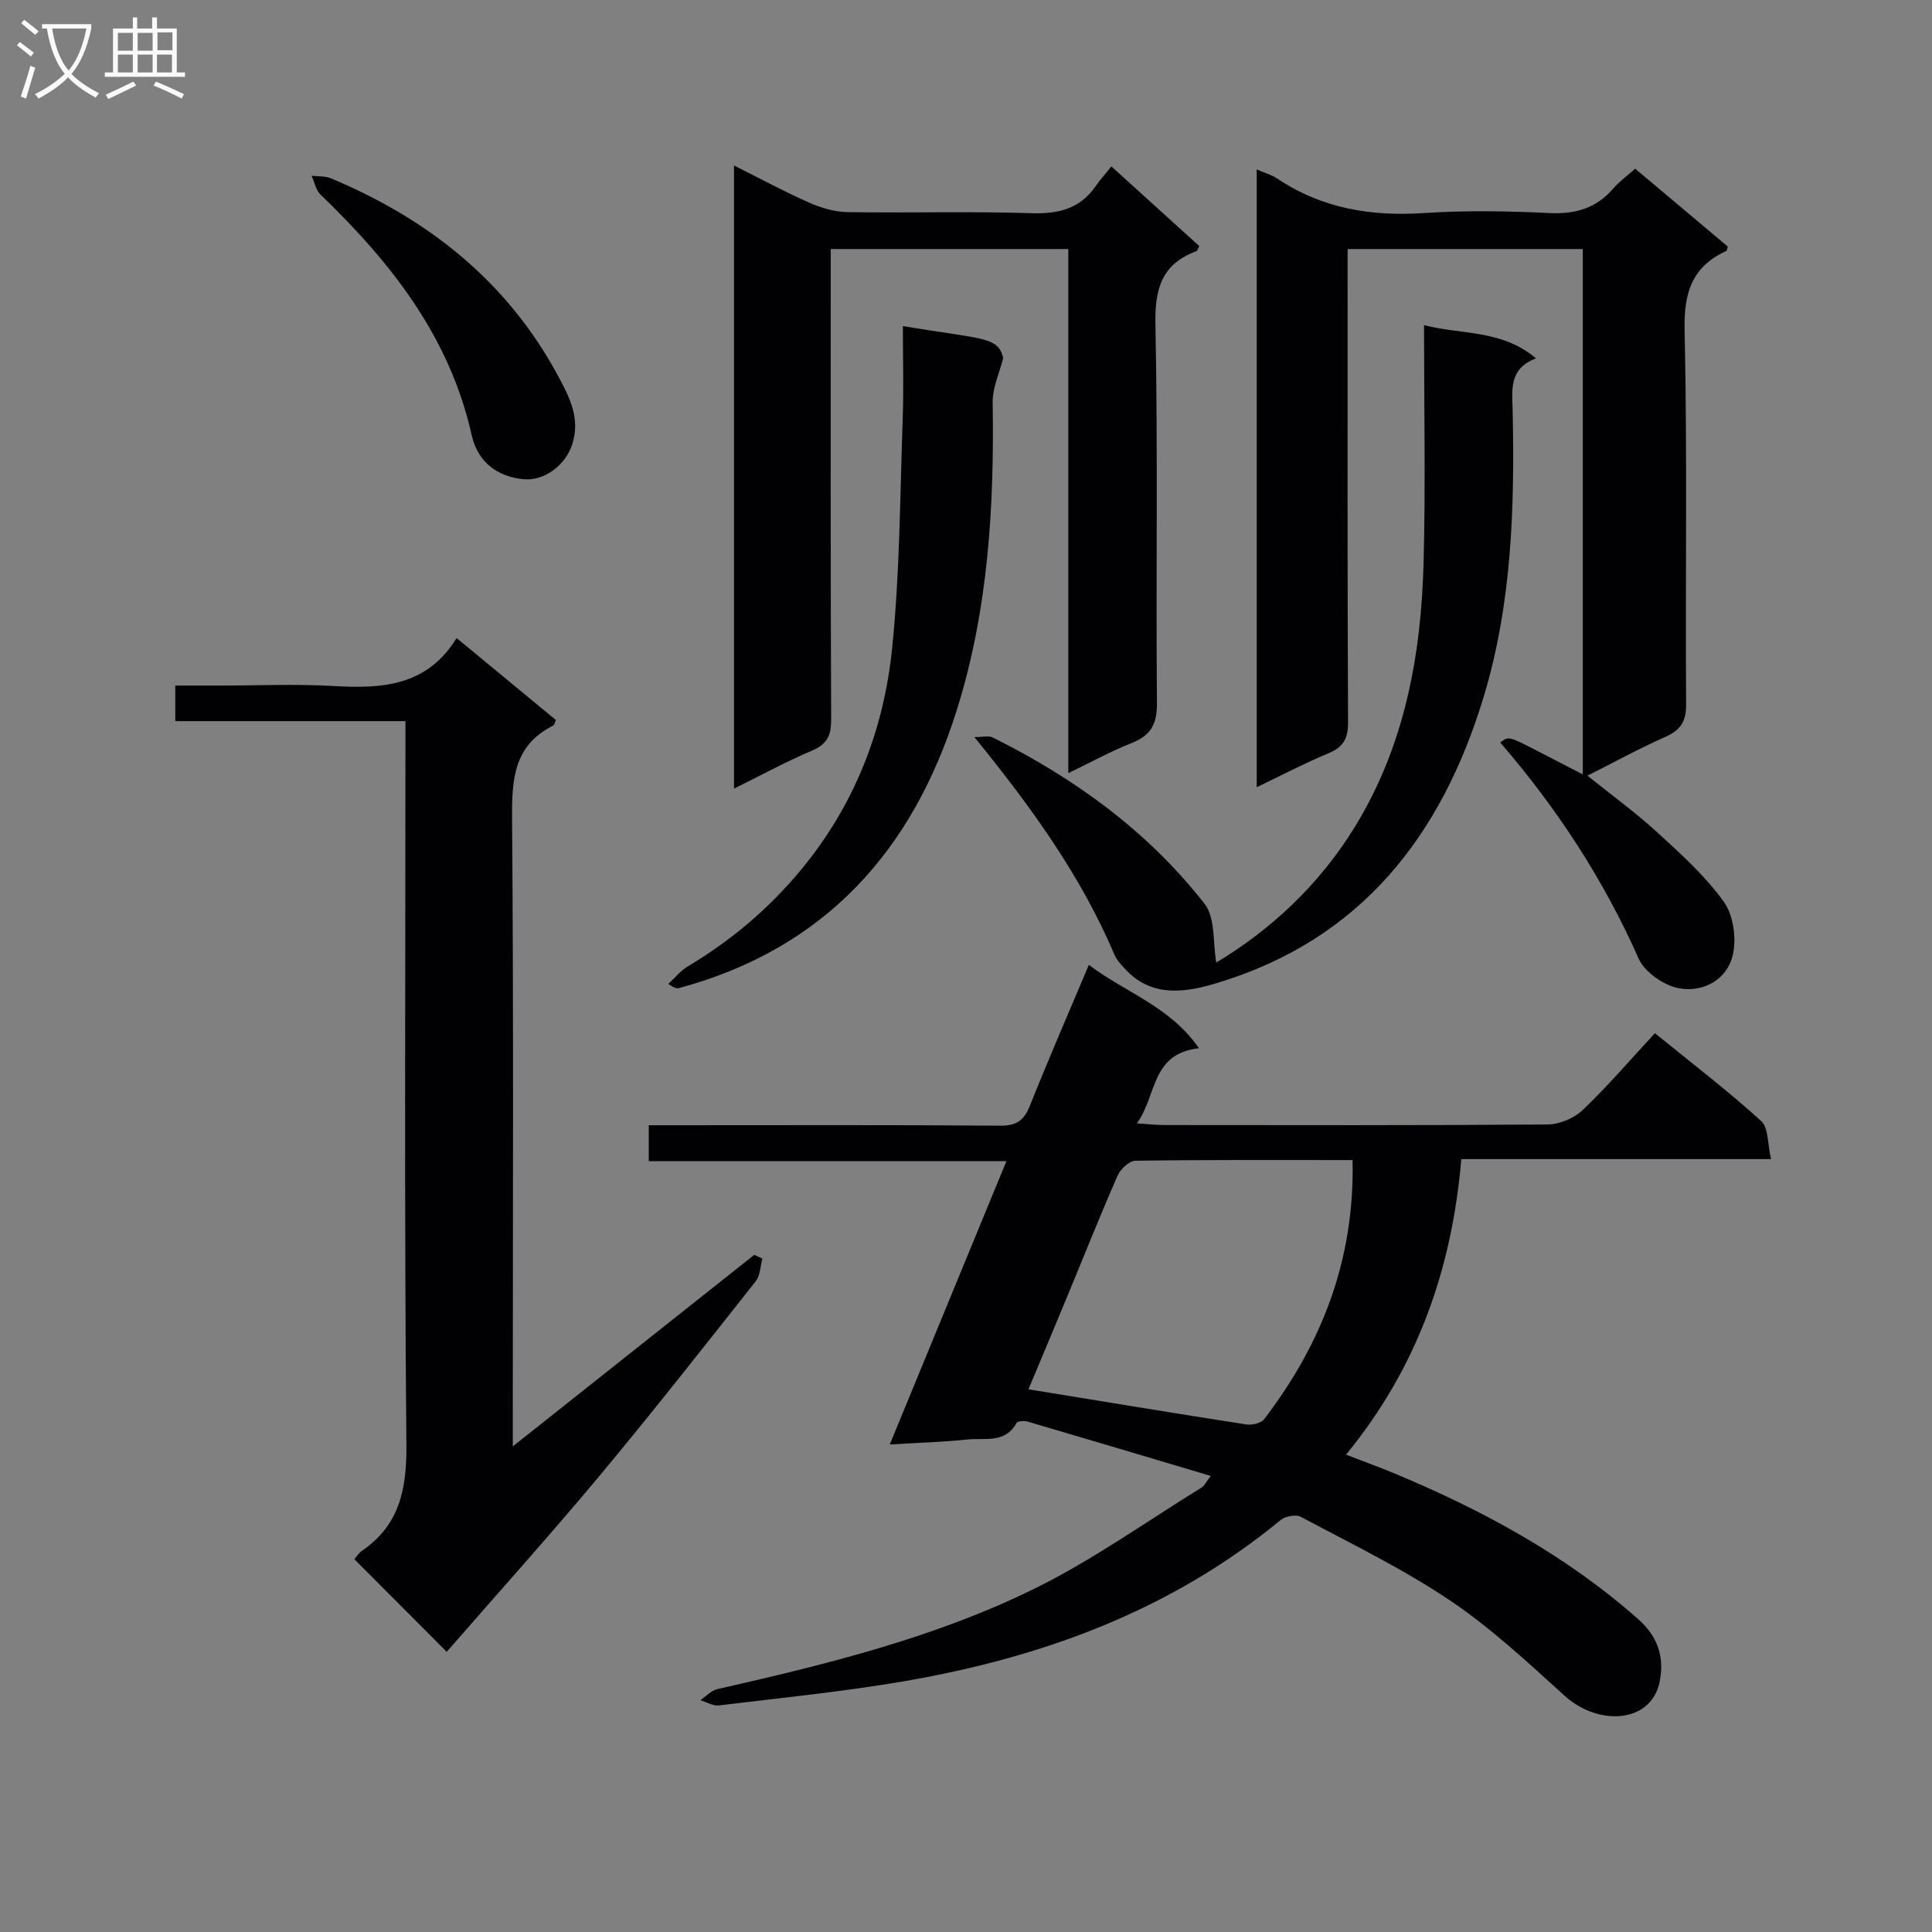
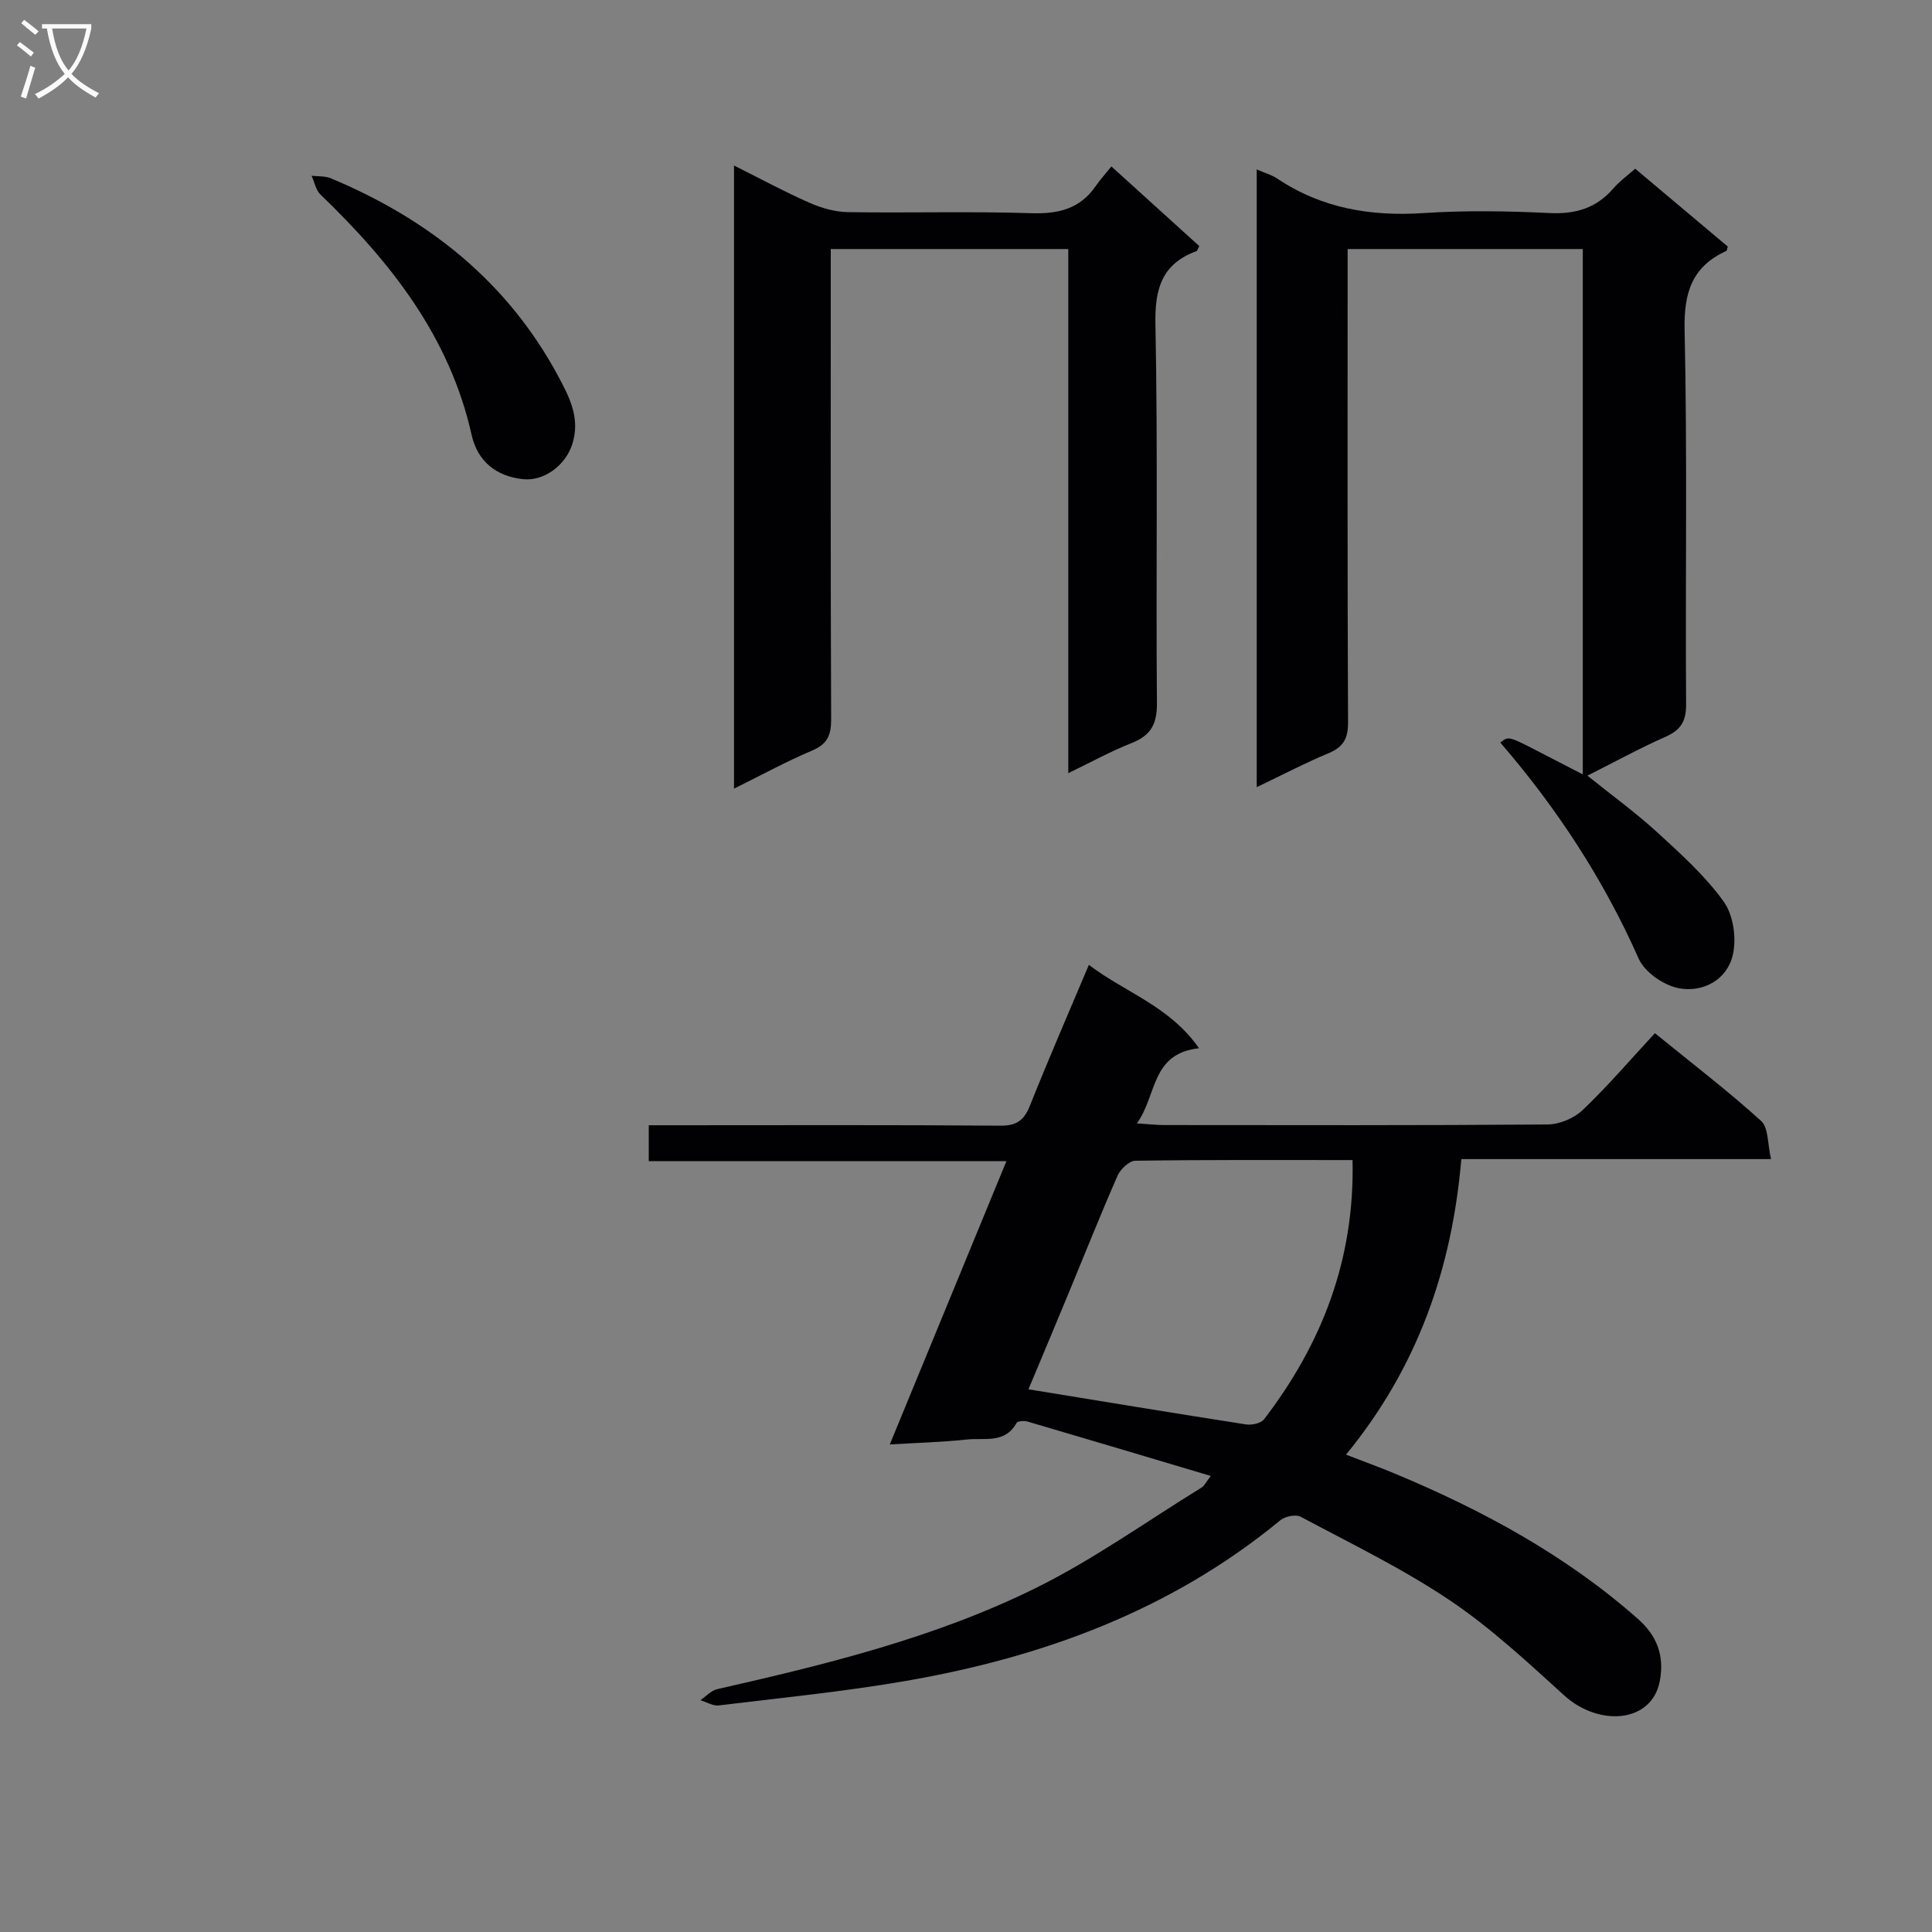
<svg xmlns="http://www.w3.org/2000/svg" enable-background="new 0 0 400 400" viewBox="0 0 400 400">
  <rect x="0" y="0" width="400" height="400" fill="#808080" stroke="none" />
  <g fill="#010104">
    <path d="m248.24 217.03c-10 1.09-8.65 9.74-12.86 15.55 2.44.16 3.99.34 5.54.35 26.49.02 52.99.09 79.48-.12 2.47-.02 5.49-1.28 7.28-2.99 5.17-4.93 9.84-10.39 14.95-15.91 8.02 6.52 15.26 12.06 21.99 18.17 1.55 1.4 1.31 4.77 2.06 7.9-21.74 0-42.65 0-64.13 0-1.94 22.72-9.04 43.09-23.87 61.19 3.56 1.38 6.89 2.58 10.15 3.94 18.22 7.6 35.42 16.93 50.31 30.09 3.8 3.36 5.52 7.43 4.51 12.82-1.64 8.75-12.62 9.51-19.77 3.02-7.63-6.92-15.25-14.03-23.75-19.74-9.74-6.54-20.42-11.71-30.81-17.26-1.02-.55-3.23-.11-4.21.69-22.7 18.7-49.27 28.42-77.8 33.33-12.74 2.19-25.64 3.47-38.48 5.03-1.21.15-2.54-.7-3.82-1.08 1.16-.79 2.22-2 3.5-2.29 22.54-5.12 45.05-10.63 65.84-20.89 12-5.92 23.02-13.83 34.46-20.87.51-.32.8-.99 1.87-2.38-12.98-3.87-25.45-7.6-37.93-11.26-.71-.21-2.07-.11-2.3.3-2.38 4.32-6.62 3.03-10.19 3.41-5.08.54-10.21.68-16.04 1.03 8.1-19.68 15.98-38.81 24.15-58.66-25.04 0-49.39 0-74.05 0 0-2.63 0-4.7 0-7.43h5.28c22.49 0 44.99-.09 67.48.09 3.44.03 4.95-1.13 6.17-4.18 3.81-9.56 7.92-19 12.19-29.12 7.45 5.7 16.73 8.53 22.8 17.27zm31.79 23.15c-15.39 0-30.19-.08-44.98.14-1.27.02-3.07 1.74-3.67 3.09-3.6 8.21-6.91 16.54-10.34 24.82-2.77 6.69-5.58 13.38-8.11 19.41 15.34 2.5 30.18 4.96 45.05 7.27 1.19.18 3.08-.22 3.73-1.06 11.96-15.62 18.78-33.04 18.32-53.67z" />
    <path d="m260.19 162.98c0-42.89 0-85.16 0-127.9 1.64.72 3.09 1.11 4.26 1.9 9.24 6.18 19.4 7.86 30.36 7.13 8.63-.57 17.34-.42 25.99 0 5.38.26 9.69-1 13.22-5.09 1.28-1.49 2.93-2.67 4.53-4.09 6.47 5.44 12.83 10.79 19.17 16.12-.14.41-.15.83-.32.91-7.09 3.25-8.79 8.62-8.62 16.35.57 25.82.14 51.66.31 77.49.02 3.55-1.11 5.35-4.27 6.75-5.32 2.35-10.43 5.16-16.16 8.04 5.04 4.06 9.97 7.63 14.44 11.72 4.9 4.49 9.95 9.03 13.79 14.38 1.99 2.78 2.67 7.6 1.87 11.02-1.19 5.14-6.12 7.8-11.1 6.91-3.13-.56-7.14-3.32-8.39-6.14-7.28-16.43-16.96-31.2-28.65-44.74 1.7-1.35 1.7-1.35 7.96 1.88 2.92 1.51 5.85 3.02 9.12 4.71 0-36.31 0-72.35 0-108.77-16.01 0-32.06 0-48.69 0v5.45c0 30.83-.06 61.66.09 92.49.02 3.33-.91 5.13-3.98 6.42-4.88 2.03-9.58 4.49-14.93 7.06z" />
-     <path d="m92.49 341.99c-6.8-6.82-12.88-12.92-19.12-19.17.28-.32.82-1.22 1.61-1.77 7.8-5.37 9.24-12.8 9.16-21.95-.44-47.82-.2-95.65-.2-143.48 0-1.95 0-3.91 0-6.32-16.12 0-31.71 0-47.65 0 0-2.52 0-4.59 0-7.36h9.21c7.83 0 15.69-.36 23.49.09 10 .58 19.38.11 25.54-9.93 7.39 6.1 14 11.56 20.56 16.97-.28.61-.33 1.04-.55 1.15-8.13 4.05-8.58 11.04-8.52 19.14.33 41.16.15 82.32.15 123.48v6.62c17.14-13.59 33.56-26.62 49.98-39.65.56.25 1.13.5 1.69.76-.43 1.58-.43 3.5-1.36 4.68-10.73 13.57-21.42 27.19-32.5 40.48-10.32 12.35-21.1 24.33-31.49 36.26z" />
    <path d="m230.1 34.46c6.45 5.85 12.35 11.19 18.2 16.49-.31.56-.39.98-.6 1.05-7.15 2.65-8.63 7.75-8.48 15.13.52 26.15.09 52.32.31 78.47.04 4.36-1.3 6.69-5.26 8.25-4.29 1.69-8.36 3.94-13.09 6.22 0-36.39 0-72.26 0-108.51-16.49 0-32.53 0-49.18 0v5.42c0 30.66-.05 61.32.08 91.98.01 3.28-.8 5.11-3.95 6.44-5.32 2.25-10.42 5.04-16.16 7.88 0-43.13 0-85.61 0-129.01 5.53 2.76 10.44 5.43 15.53 7.67 2.49 1.1 5.32 1.94 8 1.98 12.66.2 25.33-.19 37.98.22 5.6.18 10.07-.86 13.35-5.58.96-1.39 2.09-2.63 3.27-4.1z" />
-     <path d="m201.74 152.61c1.84 0 2.97-.34 3.74.05 17.02 8.47 32.2 19.46 43.93 34.49 2.25 2.89 1.67 7.99 2.41 12.13 11.15-6.68 21.25-15.98 28.67-28.05 10.31-16.78 13.75-35.49 14.25-54.78.42-16.12.09-32.26.09-49.13 7.86 2.03 16.06.87 23.18 6.87-5.73 2.18-4.92 6.66-4.83 10.87.42 19.99-.15 39.88-6.01 59.23-8.71 28.77-25.44 50.25-55.16 59.22-6.04 1.83-13.12 3.19-18.66-2.47-1.01-1.04-2.1-2.17-2.65-3.47-6.91-16.23-17.07-30.34-28.96-44.96z" />
-     <path d="m186.93 67.52c16.82 2.8 19.63 2.12 20.78 6.59-.77 3.07-2.23 6.14-2.19 9.2.34 21.55-.91 42.92-7.4 63.62-9.12 29.12-27.26 49.44-57.47 57.62-.43.12-.89.13-2.28-.84 1.34-1.23 2.52-2.72 4.05-3.64 8.95-5.34 16.75-11.93 23.41-19.97 11.08-13.37 17.16-28.96 18.88-45.91 1.6-15.68 1.62-31.53 2.18-47.3.23-6.3.04-12.62.04-19.37z" />
    <path d="m108.33 99.21c-5.46-.55-9.44-3.6-10.68-9.14-4.54-20.35-16.74-35.78-31.31-49.8-.96-.93-1.23-2.57-1.83-3.88 1.33.16 2.78.02 3.97.52 20.23 8.45 36.59 21.41 47.11 41.01 2.35 4.38 4.63 8.77 2.86 14.14-1.4 4.24-5.73 7.59-10.12 7.15z" />
  </g>
  <path d="m6.4 11.7c-1-.8-1.9-1.6-2.9-2.3l.6-.7c.9.7 1.9 1.4 2.9 2.2zm-2.1 8.3c.7-2.1 1.4-4.2 2-6.4.2.1.6.3 1 .4-.7 2.3-1.3 4.4-1.9 6.4zm3-12.8c-1.1-.9-2.1-1.7-2.9-2.4l.6-.7c1 .8 2 1.5 3 2.4zm1.4-1.3v-.9h10.2v.9c-.9 4.2-2.3 7.3-4.1 9.4 1.3 1.4 3.2 2.7 5.7 4-.2.2-.4.5-.7.9-2.5-1.4-4.4-2.7-5.7-4.2-1.4 1.5-3.5 3-6.1 4.4 0 0 0 0-.1-.1-.3-.4-.5-.7-.7-.8 2.7-1.3 4.7-2.8 6.2-4.2-1.8-2.2-3-5.3-3.7-9.4zm9.2 0h-7.1c.6 3.8 1.7 6.7 3.4 8.7 1.7-2 2.9-4.8 3.7-8.7z" fill="#fbfafa" />
-   <path d="m31.6 3.6h.9v2.3h4.1v9.1h1.7v.9h-16.6v-.9h1.7v-9.1h4.1v-2.3h.9v2.3h3.1v-2.3zm-4 13.3.6.8c-1.9.9-3.8 1.9-5.8 2.8-.2-.3-.3-.6-.5-.9 2-.9 3.9-1.8 5.7-2.7zm-3.2-10.1v3.7h3.1v-3.7zm0 4.5v3.7h3.1v-3.7zm4.1-4.5v3.7h3.1v-3.7zm0 4.5v3.7h3.1v-3.7zm9.1 9.1c-2.1-1.1-4.1-2-5.8-2.7l.5-.8c2.2.9 4.1 1.8 5.8 2.6zm-1.9-13.7h-3.1v3.7h3.1v-3.6zm-3.2 4.6v3.7h3.1v-3.7z" fill="#fbfafa" />
</svg>